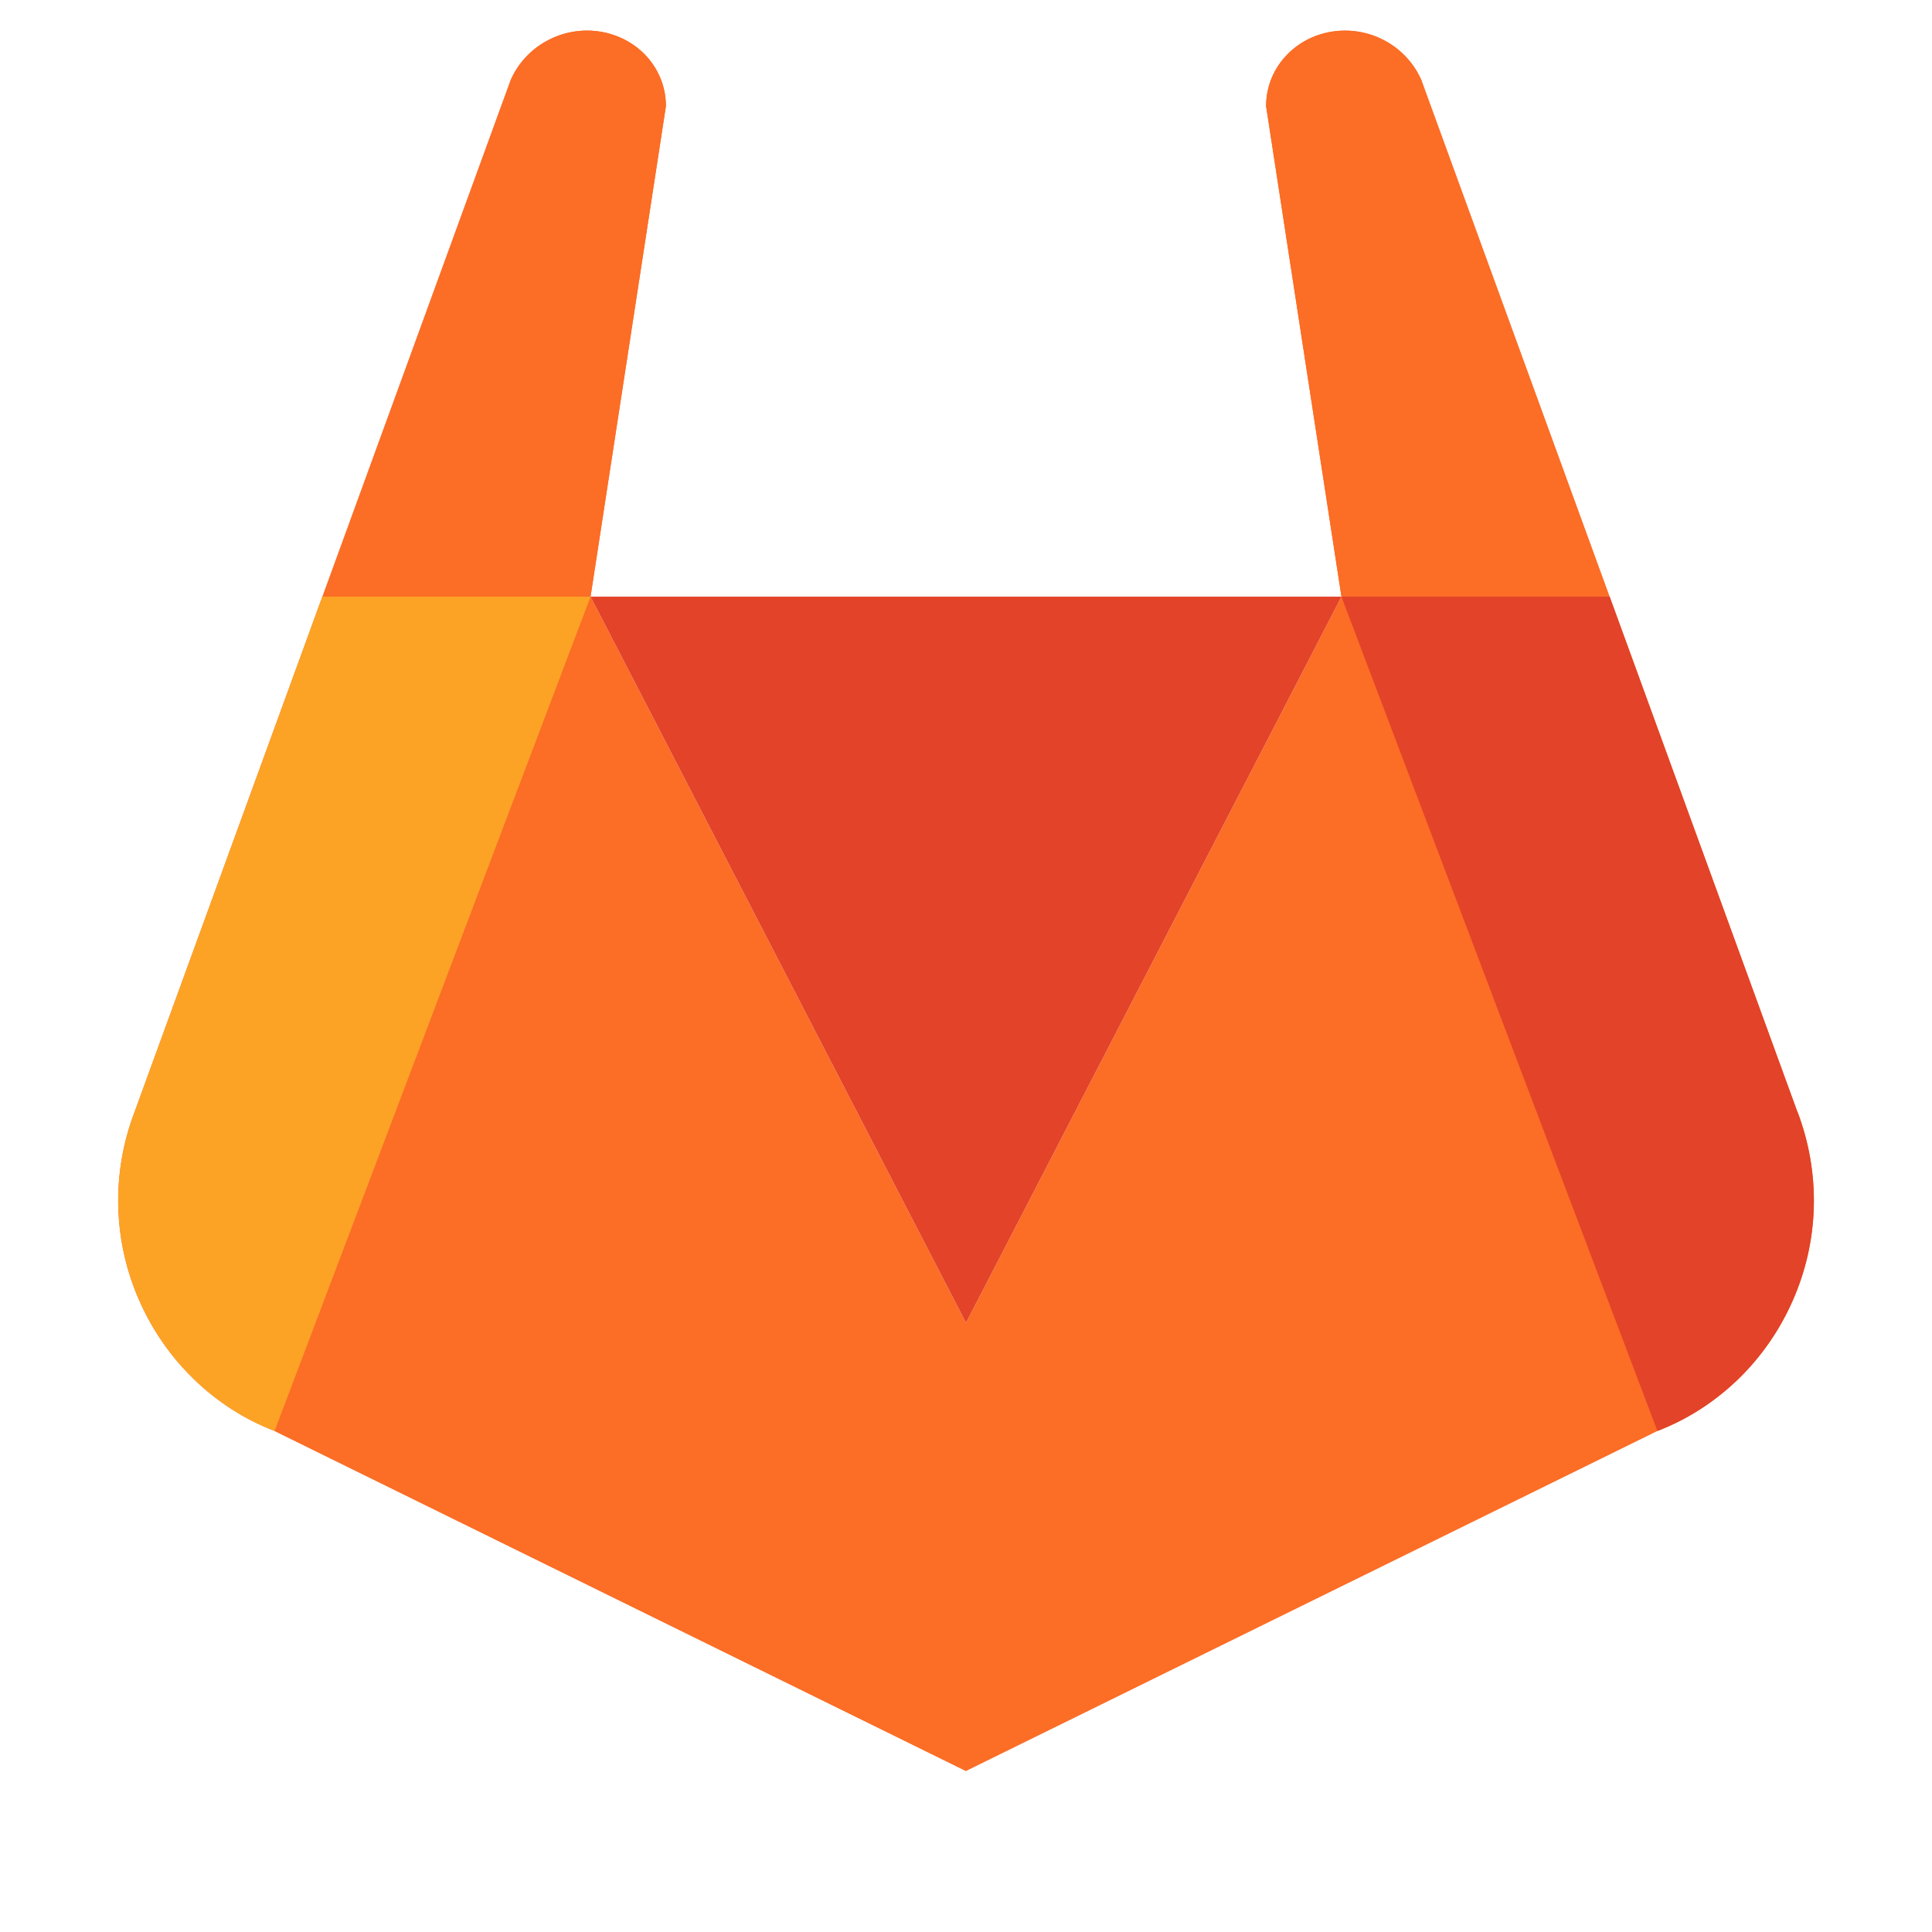
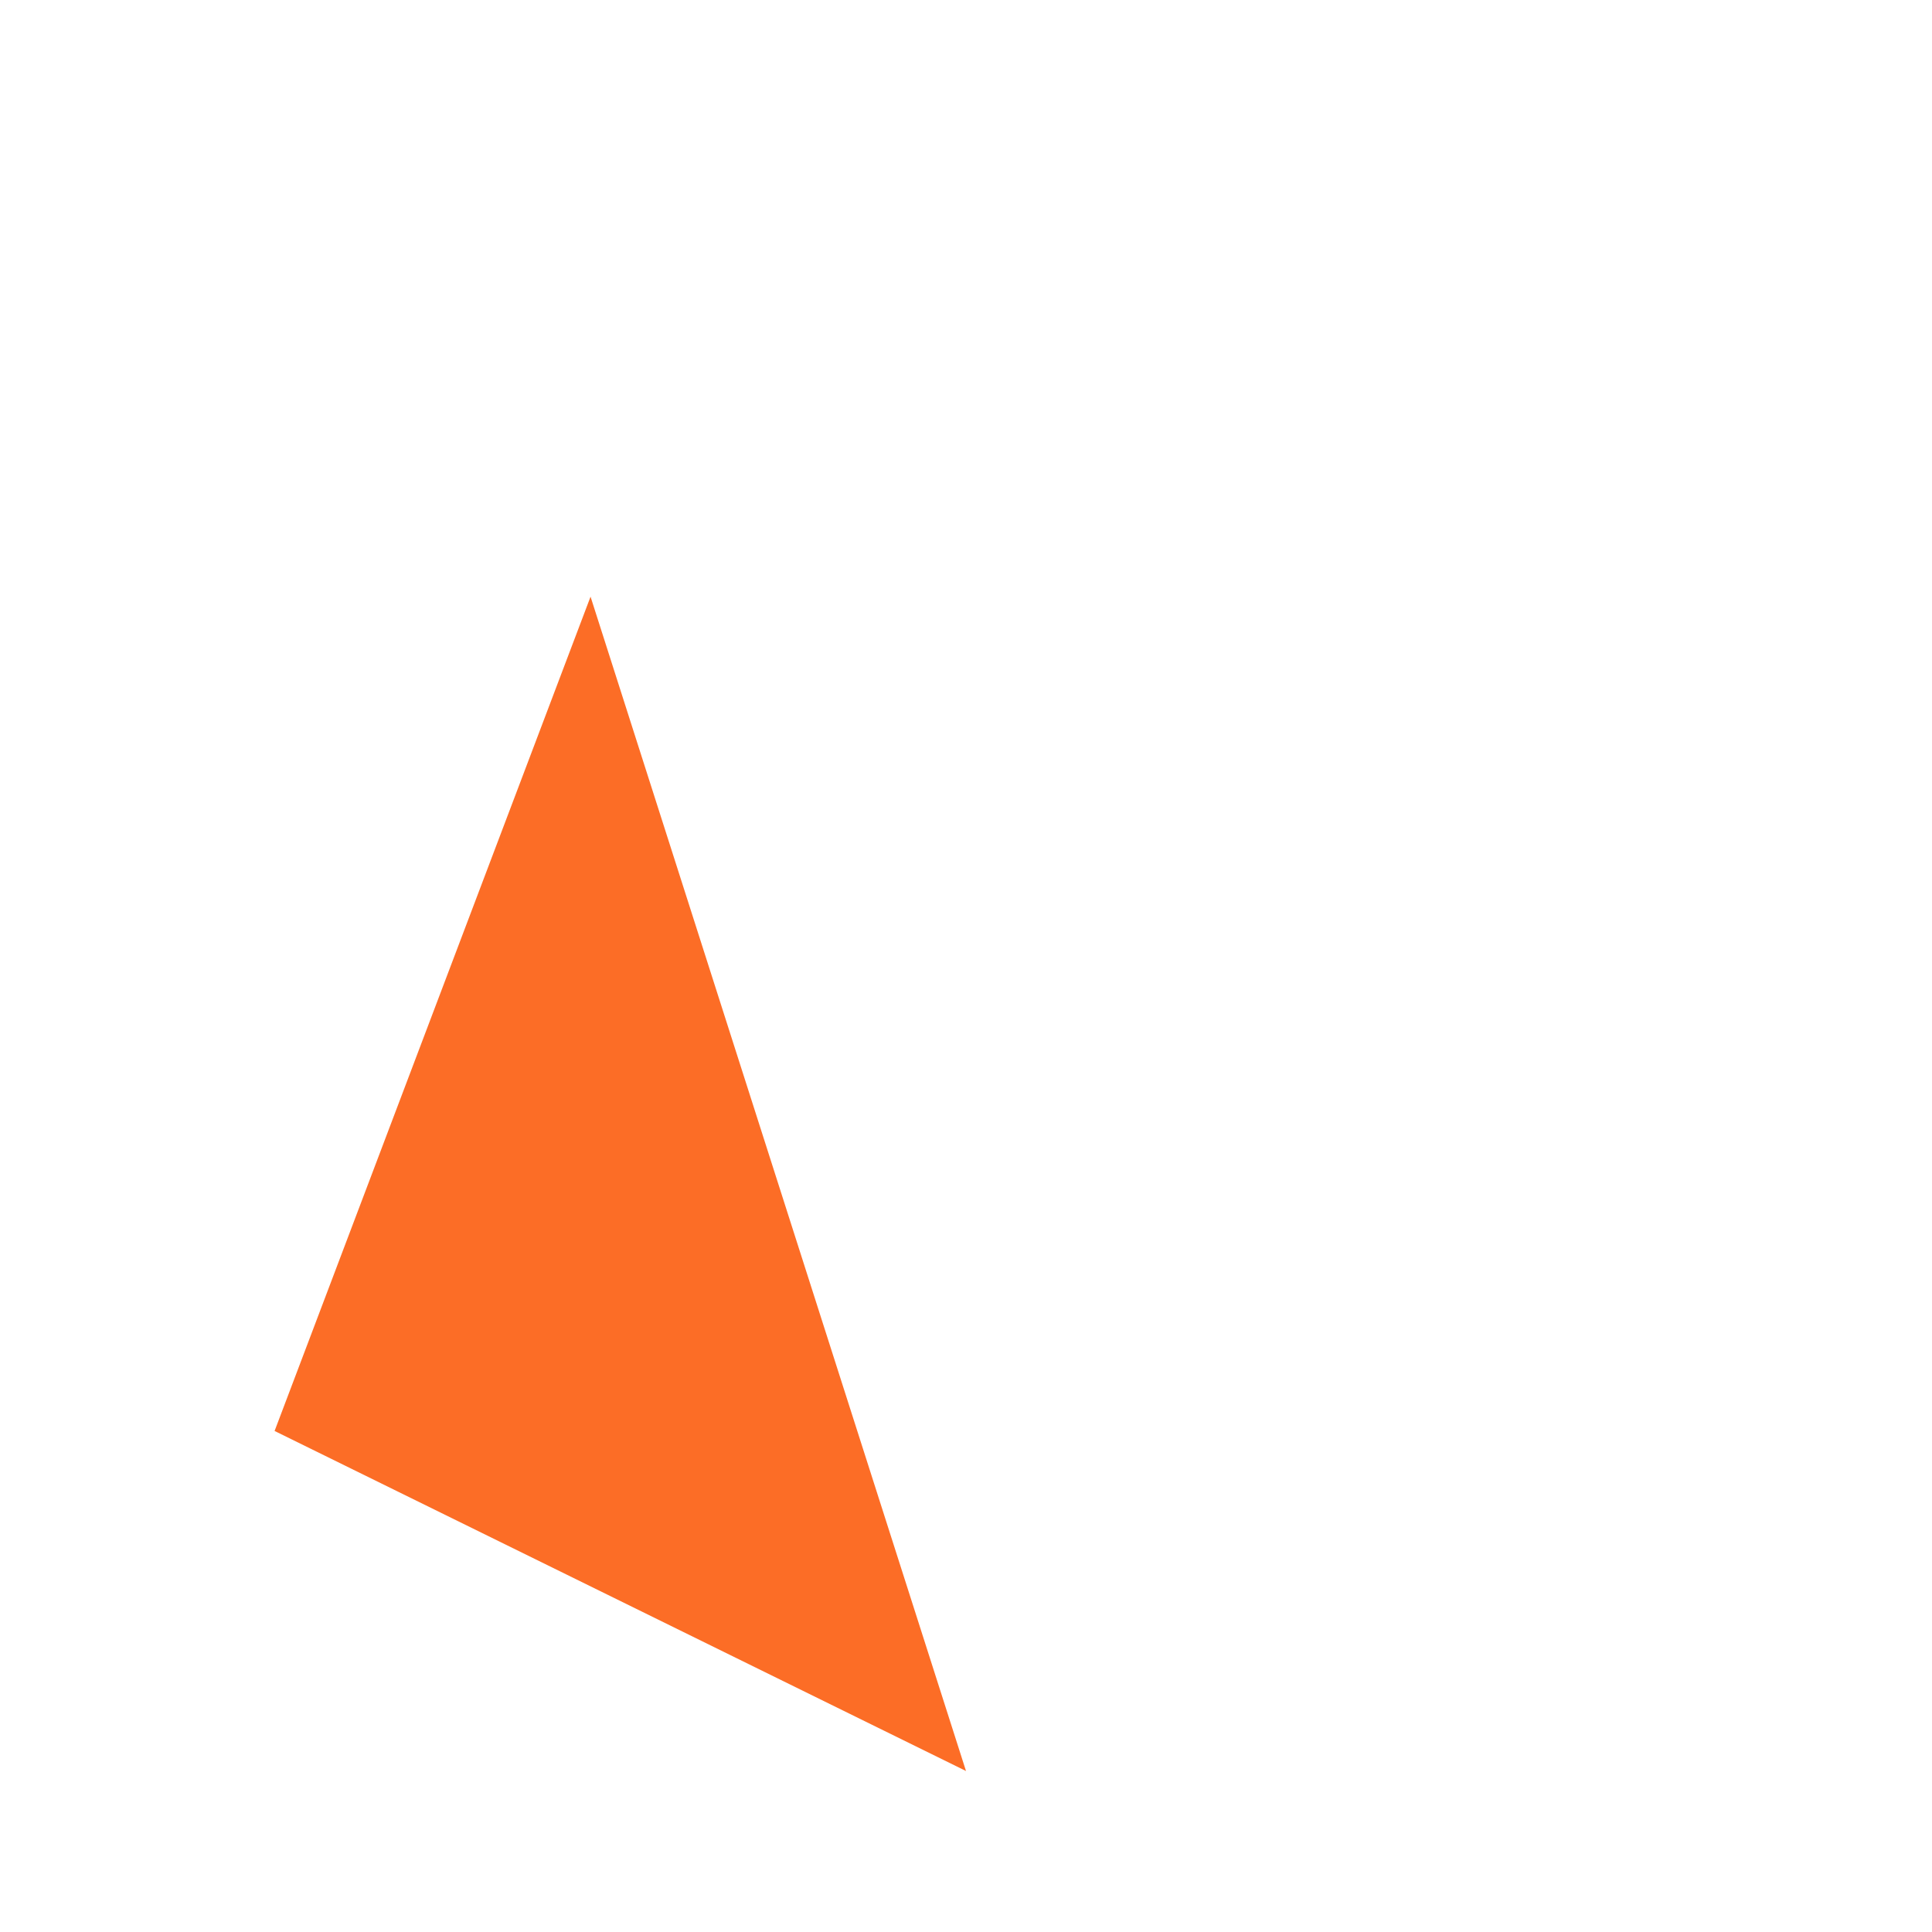
<svg xmlns="http://www.w3.org/2000/svg" width="24" height="24" viewBox="0 0 24 24" fill="none">
-   <path d="M22.328 13.812L19.996 7.412L17.664 1.012C17.576 0.801 17.418 0.624 17.214 0.511C17.011 0.398 16.774 0.357 16.545 0.393C16.315 0.43 16.108 0.542 15.959 0.711C15.809 0.879 15.728 1.095 15.728 1.317L15.728 1.317L15.728 1.32L16.664 7.412L12 16.432L7.336 7.412L8.272 1.32L8.272 1.317L8.272 1.317C8.272 1.095 8.191 0.88 8.042 0.711C7.893 0.542 7.685 0.43 7.456 0.393C7.227 0.356 6.99 0.398 6.787 0.511C6.583 0.623 6.425 0.8 6.337 1.011L6.336 1.012L4.004 7.412L1.672 13.812C1.528 14.188 1.459 14.588 1.469 14.99C1.479 15.392 1.568 15.789 1.731 16.158C1.894 16.527 2.126 16.861 2.415 17.139C2.703 17.417 3.041 17.634 3.411 17.776L3.411 17.776L12 22L20.589 17.776L20.589 17.776C20.96 17.634 21.298 17.416 21.587 17.138C21.876 16.859 22.109 16.524 22.271 16.154C22.434 15.784 22.523 15.387 22.532 14.984C22.541 14.581 22.471 14.181 22.326 13.803L22.326 13.803L22.328 13.812Z" fill="#FC6D26" />
-   <path d="M22.328 13.812L19.996 7.412H16.664L20.589 17.776L20.589 17.776C20.96 17.634 21.298 17.416 21.587 17.138C21.876 16.859 22.109 16.524 22.271 16.154C22.434 15.784 22.523 15.387 22.532 14.984C22.541 14.581 22.471 14.181 22.326 13.803L22.326 13.803L22.328 13.812Z" fill="#E24329" />
  <path d="M7.336 7.412L3.411 17.776L3.411 17.776L12 22L7.336 7.412Z" fill="#FC6D26" />
-   <path d="M7.336 7.412H4.004L1.672 13.812C1.528 14.188 1.459 14.588 1.469 14.99C1.479 15.392 1.568 15.789 1.731 16.158C1.894 16.527 2.126 16.861 2.415 17.139C2.703 17.417 3.041 17.634 3.411 17.776L7.336 7.412Z" fill="#FCA326" />
-   <path d="M12 16.432L7.336 7.412H16.664L12 16.432Z" fill="#E24329" />
-   <path d="M7.336 7.412H16.664L15.728 1.32L15.728 1.317L15.728 1.317C15.728 1.095 15.809 0.879 15.959 0.711C16.108 0.542 16.315 0.43 16.545 0.393C16.774 0.357 17.011 0.398 17.214 0.511C17.418 0.624 17.576 0.801 17.664 1.012L17.664 1.012L16.664 7.412H7.336L8.272 1.32L8.272 1.317L8.272 1.317C8.272 1.095 8.191 0.88 8.042 0.711C7.893 0.542 7.685 0.43 7.456 0.393C7.227 0.356 6.99 0.398 6.787 0.511C6.583 0.623 6.425 0.8 6.337 1.011L6.336 1.012L7.336 7.412Z" fill="#FC6D26" />
</svg>